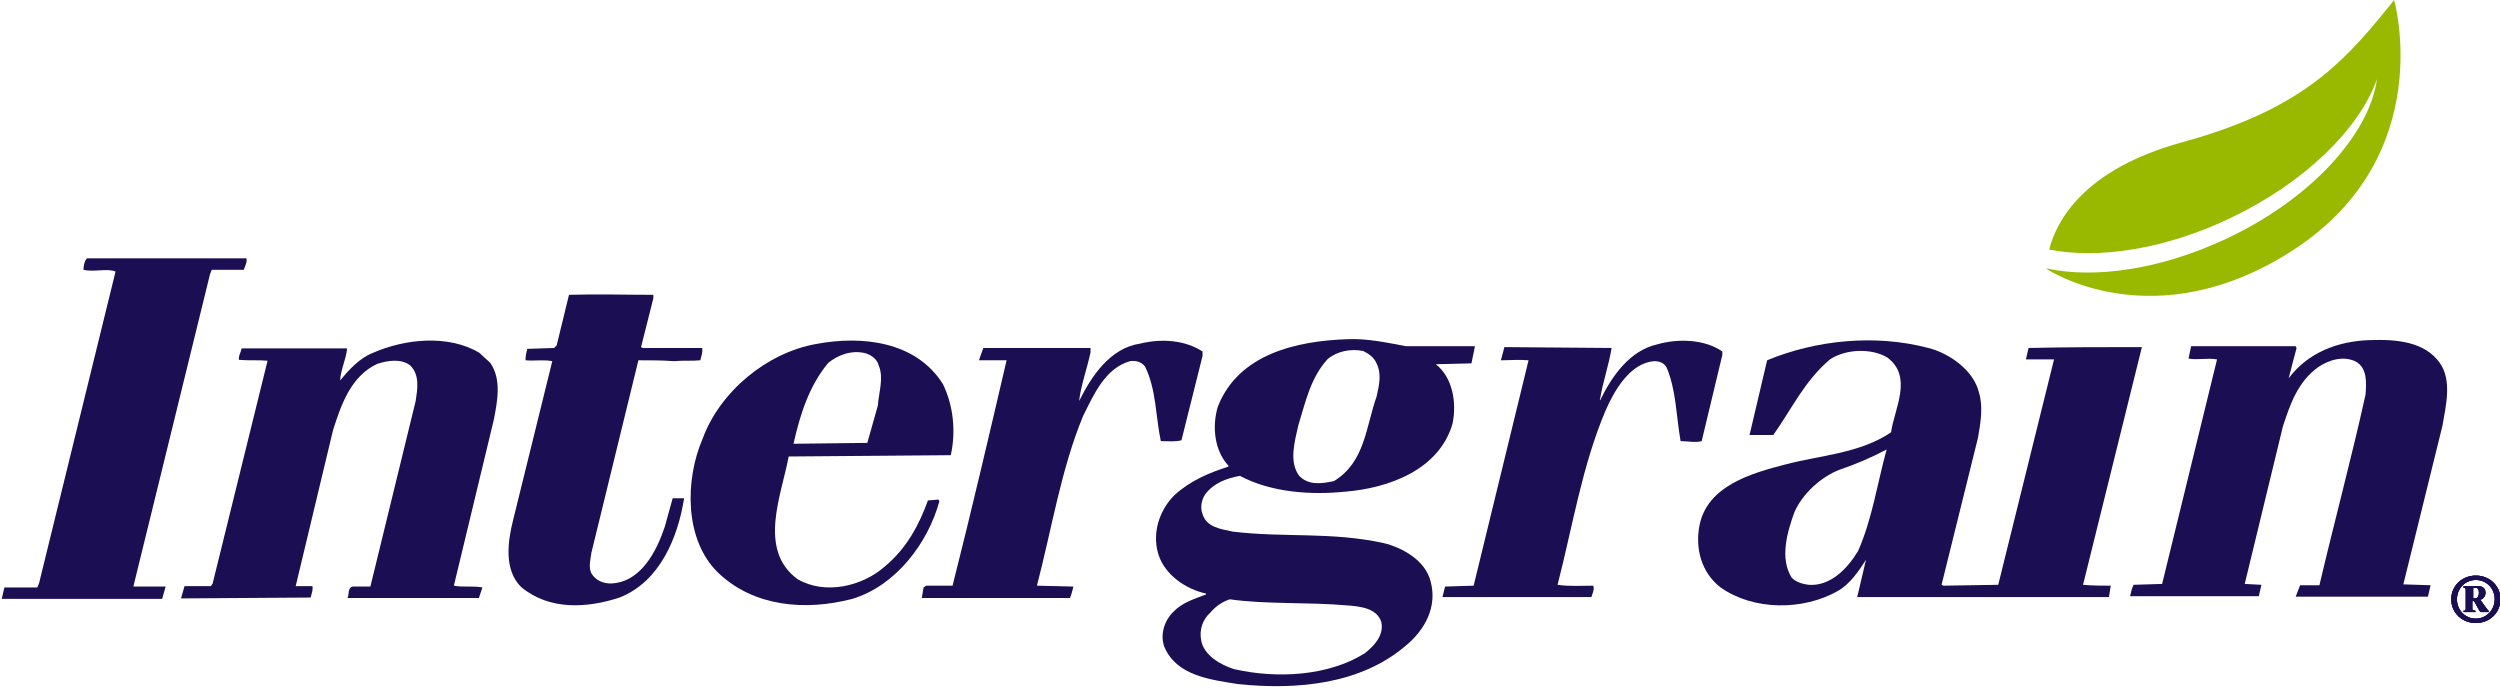
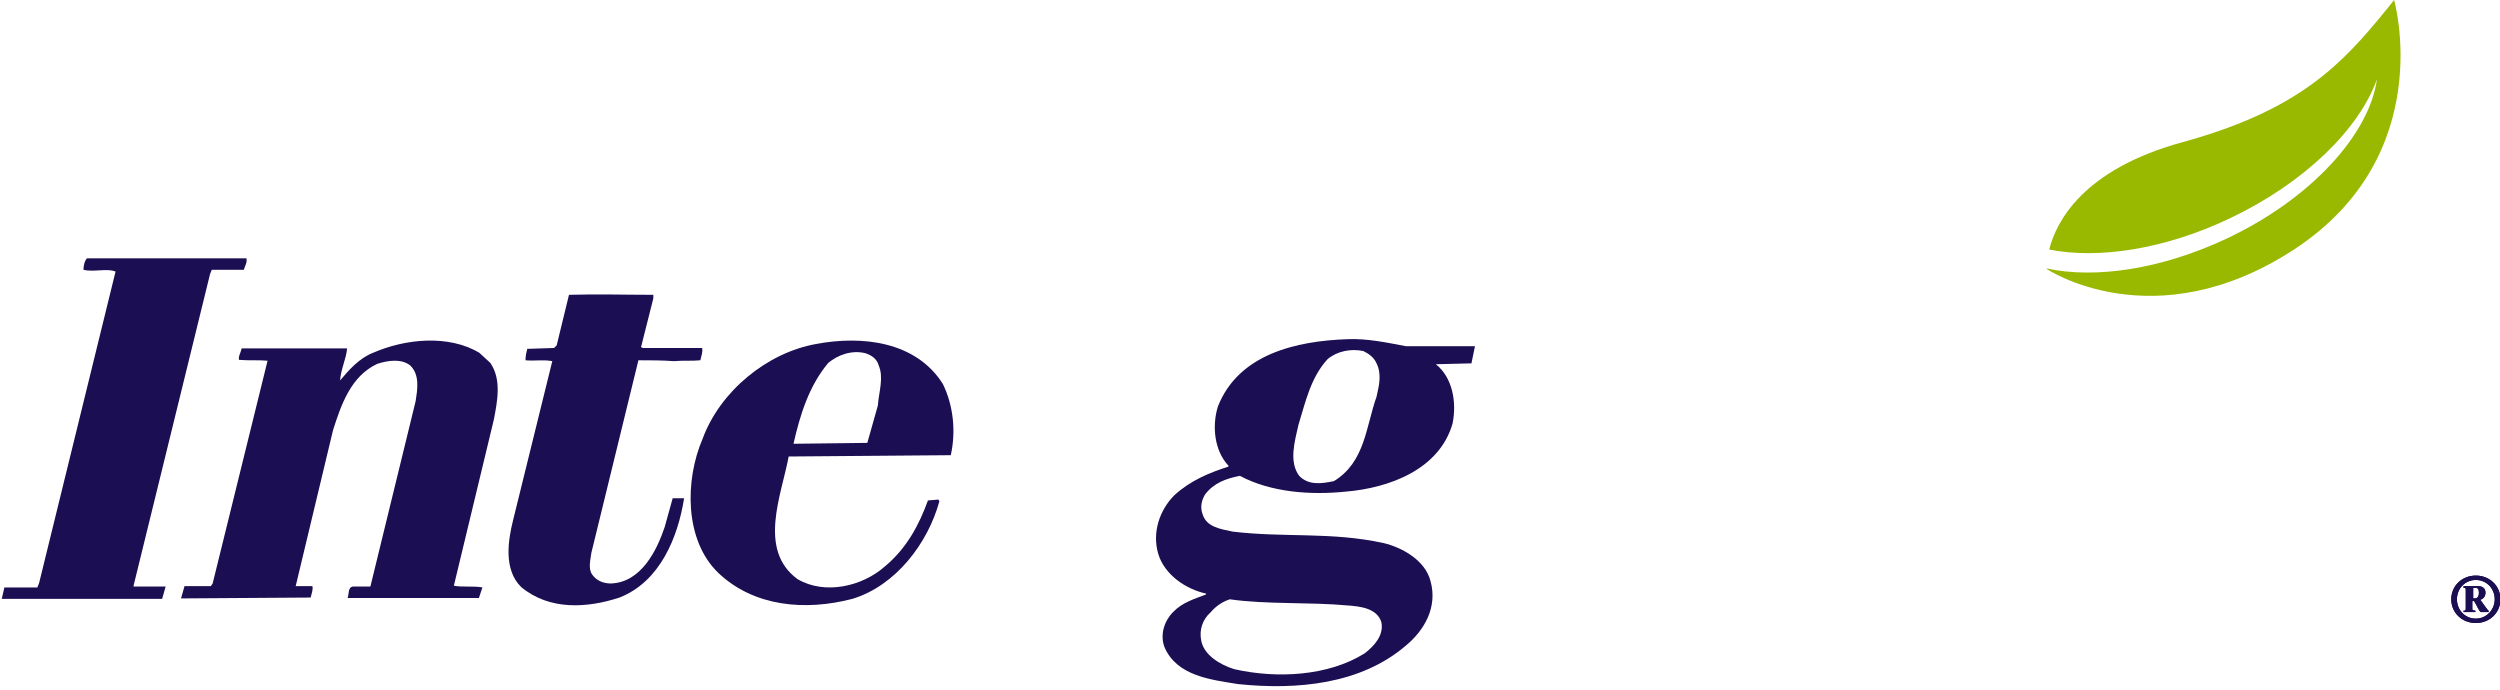
<svg xmlns="http://www.w3.org/2000/svg" version="1.2" viewBox="0 0 569 157" width="569" height="157">
  <style>.a{fill:#1c0e52}.b{fill:#99b800}</style>
  <path fill-rule="evenodd" class="a" d="m563.5 141.8c-3.2 0-5.6-2.4-5.6-5.4 0-3 2.4-5.4 5.6-5.4 3.2 0 5.6 2.4 5.6 5.4 0 3-2.4 5.4-5.6 5.4zm0-9.8c-2.4 0-4.3 1.9-4.3 4.4 0 2.4 1.8 4.4 4.3 4.4 2.4 0 4.3-2 4.3-4.4 0-2.4-1.8-4.4-4.3-4.4zm2.9 7.3h-1.7c-0.4 0-0.9-1.4-1.6-2.5h-0.4v1.6c0 0.5 0 0.5 0.7 0.6v0.3h-2.7v-0.3c0.5 0 0.5-0.1 0.5-0.6v-4c0-0.5 0-0.6-0.5-0.6v-0.4h3.3c0.9 0 1.7 0.4 1.7 1.5 0 0.7-0.4 1.4-1.2 1.6 0.5 0.6 1.5 2.2 1.9 2.5zm-3.5-3.1h0.4c0.7 0 0.9-0.7 0.9-1.3 0-0.9-0.3-1.1-0.8-1.1h-0.5z" />
  <path class="a" d="m56.1 58.8c0.2 1-0.4 1.8-0.6 2.6h-7.3l-0.4 1-17.4 70.9v0.2h7.3l-0.8 2.8h-36.5l0.6-2.6h7.5l0.4-1 17.4-70.9c-2-0.8-5 0.2-7.3-0.4 0-0.8 0.2-2 0.8-2.6z" />
  <path class="a" d="m148.7 67.9l-2.8 11.1 0.4 0.2h13.5c0.2 1-0.2 1.8-0.4 2.8-2 0.2-3.8 0-6 0.2-2.6-0.2-5.5-0.2-8.1-0.2l-10.7 43.8c-0.2 1.6-0.8 3.6 0.2 5 1 1.4 2.6 2 4.2 2 6.9-0.2 10.5-7.5 12.3-12.9l1.8-6.5h2.6c-1.4 8.9-5.5 19-14.7 22.6-7.3 2.4-15.9 3-22.4-2.4-4-4-3-10.5-1.8-15.3l8.9-36.1c-2-0.4-4 0-6.1-0.2 0-1 0.2-1.8 0.4-2.6l6.1-0.2 0.6-0.6 2.8-11.5c6.7-0.2 12.5 0 19.2 0z" />
-   <path class="a" d="m555.3 82.6c2.8 4 1.4 9.7 0.6 14.3l-8.9 36.1 6.2 0.2-0.6 2.6h-30.1l1-2.6h4.4c3.4-14.5 7.3-28.9 10.5-43.4 0.2-2.8 0.4-6-2.2-7.5-2.8-1.4-6.1-0.4-8.5 1.2-4.8 3.4-6.5 8.7-8.1 13.5l-8.7 35.9 3.8 0.2-0.6 2.6h-29.3c0.2-0.8 0.4-1.8 0.8-2.6l6.5-0.2 12.5-51.1c-2.2-0.4-4.5 0.2-6.5-0.2l0.6-2.8h23.8l0.2 0.4c-0.6 2.2-1.2 4.6-1.8 6.9 4.4-5.9 11.3-8.5 18.6-8.7 6.1-0.2 12.4 0.4 15.8 5.2z" />
-   <path class="a" d="m392 80v0.8l-4.7 19.6c-1.4 0.4-3.2 0-4.8 0-1-5.7-1-11.7-3.2-16.8-0.6-1-1.6-1.4-2.8-1.4-5.5 0.4-9.1 6.7-11.1 11.3-5.3 12.5-7.5 26.4-10.9 39.6 2.6 0.4 5.5 0.2 8.1 0.2 0.4 0.8-0.2 1.8-0.4 2.6h-33.9l0.6-2.4 6.5-0.2 12.5-51.3c-2.2-0.2-4.2 0-6.3 0l0.8-3 24.4 0.2c-0.6 3.8-2 7.7-2.6 11.5 0 0.2-0.2 0.4 0 0.4 2.6-5.4 6.7-11.3 12.9-12.7 4.8-1.4 10.9-1.2 14.9 1.6z" />
-   <path class="a" d="m273.7 80v1l-4.8 19.2c-1.4 0.4-3 0.2-4.7 0.2-1.2-5.7-1-11.7-3.6-17-0.8-1-2-1.4-3.4-1.2-5.7 1.6-8.3 7.7-10.7 12.5-5 12.1-7.1 25.6-10.5 38.6l8.3 0.2c-0.2 0.8-0.4 1.8-0.8 2.6h-33.7l0.4-2.4 0.6-0.4h6c4.3-17 8.3-34.1 12.3-51.3h-6.3l1-2.8h24.4v1c-0.8 3.8-2.2 7.5-2.6 11.1 2.8-5.7 7.1-12.1 13.9-13.1 4.9-1.2 10.2-0.8 14.2 1.8z" />
  <path class="a" d="m111.6 82.6c2.6 3.8 1.6 8.7 0.8 12.9l-9.1 37.8c1.8 0.4 4.4 0 6.5 0.4l-0.8 2.4h-29.9c0.4-0.8 0-2.4 1.2-2.6h4l10.3-42.2c0.4-2.6 1-5.9-1.2-8.1-2-1.6-5-1.2-7.5-0.4-6.1 2.8-8.3 9.5-10.1 15.1l-8.5 35.5h3.8c0.2 0.8-0.2 1.8-0.4 2.6l-29.5 0.2 0.8-2.8h6l0.4-0.6 12.5-50.7c-2-0.2-4.2 0-6.5-0.2-0.2-0.8 0.4-1.6 0.6-2.6h24c-0.2 2.4-1.4 4.6-1.6 7.3 2-2.4 4.4-5.1 7.5-6.3 7.3-3.2 17.2-4.2 24.2 0z" />
  <path fill-rule="evenodd" class="a" d="m179.5 103.9c-1.6 8.7-7.1 21.2 2 27.9 6.3 3.7 14.8 1.6 19.8-2.8 5.1-4.2 7.9-9.6 9.9-15.1l2.4-0.2 0.2 0.4c-2.6 9.5-9.9 19.2-19.8 22.2-10.7 2.8-22.4 1.8-30.5-5.9-7.8-7.5-7.6-21.2-3.6-30.5 4-10.9 14.7-19.6 25.8-21.6 10.5-2 22.8-0.6 28.9 9.1 2.4 4.9 3 10.8 1.8 16.2zm1.1-2.9l16.8-0.2 2.4-8.5c0.2-3 1.4-6.3 0.2-9.1-0.4-1.6-1.8-2.4-3-2.8-3.2-0.8-6.3 0.4-8.5 2.2-4.4 5.3-6.4 11.8-7.9 18.4z" />
-   <path fill-rule="evenodd" class="a" d="m487 81l-12.9 52.1c2.1 0.2 4.3 0.2 6.3 0.2l-0.4 2.6h-57.3l2-8.5c-1.6 2.5-3.6 5.5-6.4 7.1-7.9 4.5-19.2 4.5-26.7-0.8-4.4-3.4-5.8-8.9-4.8-14.1 1.8-9.1 11.9-11.9 19.6-13.9 8-2.1 16.9-2.5 24-7.3 0.8-5.5 5-12.6-0.8-17-3.6-2.2-9.5-2-13.1 0.4-5.8 4.9-8.7 11.3-12.9 17.2h-5.4l4-17c11.1-4.6 24.6-6 36.7-2.8 4.8 1.2 10.3 5.1 11.5 10.1 1 3.2 0.4 6.9-0.2 10.3l-8.3 33.5 0.4 0.2 12.5-0.2 12.7-51.3h-6.4l0.6-2.6c8.4-0.2 17.5-0.2 25.8-0.2zm-57.6 21.3c-3.4 1.8-7.1 3.4-10.7 4.6-4.2 1.6-8.5 5.5-10.3 9.7-1.6 4.4-3.4 10.5-0.6 14.9 1 1 2.4 1.4 3.8 1.6 5 0.4 8.9-3.7 11.3-7.7 3.2-7.2 4.4-15.5 6.5-23.1z" />
  <path fill-rule="evenodd" class="a" d="m334.9 82.7l-8.1 0.2c3.8 3 4.8 8.7 3.8 13.5-3 10.5-14.5 14.7-24.4 15.5-7.8 0.8-16.9 0.2-24-3.6-3.1 0.6-5.9 1.6-7.9 4.2-0.8 1.3-1.2 2.9-0.6 4.5 0.9 3 4.1 3.4 6.9 4 11.7 1.4 22.4 0 34.3 2.6 4.2 1 9.5 3.9 10.7 8.7 1.6 5.8-1.3 11.1-5.7 14.7-10.2 8.7-24.6 10.1-38.1 8.7-6.1-1-14-1.8-16.8-8.5-1-2.8 0-5.9 2-7.9 2.1-2.2 4.9-3 7.5-4v-0.2c-4.6-1-9.5-4.3-10.9-9.1-1.4-4.8 0.3-9.9 3.7-13.3 3.6-3.3 7.9-5.1 12.3-6.5v-0.2c-3.2-3.4-3.8-9-2.4-13.5 4.7-11.9 17.8-14.9 29.5-15.3 4.4-0.2 9.1 0.8 13.3 1.6h15.7zm-61.5 63.1c0.6 3.3 4.3 5.5 7.5 6.5 9.7 2.2 21.4 1.6 29.7-3.6 2.2-1.7 4.4-4.1 3.8-7.1-1-3.2-4.9-3.6-7.7-3.8-8.6-0.8-18.5-0.2-26.8-1.4-1.8 0.6-3.2 1.6-4.4 3-1.8 1.6-2.6 4-2.1 6.4zm39.9-63.1c-0.6-1.4-1.8-2.2-3-2.8-2.8-0.6-5.9 0-8.1 1.8-3.9 4.2-5.1 9.9-6.7 15.1-0.8 3.6-2.2 8.3 0.2 11.5 2.1 2.2 5.1 1.8 7.9 1.2 7.1-4.3 7.3-12.5 9.7-19.2 0.6-2.6 1.2-5.2 0-7.6z" />
-   <path fill-rule="evenodd" class="a" d="m563.5 141.8c-3.2 0-5.6-2.4-5.6-5.4 0-3 2.4-5.4 5.6-5.4 3.2 0 5.6 2.4 5.6 5.4 0 3-2.4 5.4-5.6 5.4zm0-9.8c-2.4 0-4.3 1.9-4.3 4.4 0 2.4 1.8 4.4 4.3 4.4 2.4 0 4.3-2 4.3-4.4 0-2.4-1.8-4.4-4.3-4.4zm2.9 7.3h-1.7c-0.4 0-0.9-1.4-1.6-2.5h-0.4v1.6c0 0.5 0 0.5 0.7 0.6v0.3h-2.7v-0.3c0.5 0 0.5-0.1 0.5-0.6v-4c0-0.5 0-0.6-0.5-0.6v-0.4h3.3c0.9 0 1.7 0.4 1.7 1.5 0 0.7-0.4 1.4-1.2 1.6 0.5 0.6 1.5 2.2 1.9 2.5zm-3.5-3.1h0.4c0.7 0 0.9-0.7 0.9-1.3 0-0.9-0.3-1.1-0.8-1.1h-0.5z" />
  <path fill-rule="evenodd" class="a" d="m563.5 141.8c-3.2 0-5.6-2.4-5.6-5.4 0-3 2.4-5.4 5.6-5.4 3.2 0 5.6 2.4 5.6 5.4 0 3-2.4 5.4-5.6 5.4zm0-9.8c-2.4 0-4.3 1.9-4.3 4.4 0 2.4 1.8 4.4 4.3 4.4 2.4 0 4.3-2 4.3-4.4 0-2.4-1.8-4.4-4.3-4.4zm2.9 7.3h-1.7c-0.4 0-0.9-1.4-1.6-2.5h-0.4v1.6c0 0.5 0 0.5 0.7 0.6v0.3h-2.7v-0.3c0.5 0 0.5-0.1 0.5-0.6v-4c0-0.5 0-0.6-0.5-0.6v-0.4h3.3c0.9 0 1.7 0.4 1.7 1.5 0 0.7-0.4 1.4-1.2 1.6 0.5 0.6 1.5 2.2 1.9 2.5zm-3.5-3.1h0.4c0.7 0 0.9-0.7 0.9-1.3 0-0.9-0.3-1.1-0.8-1.1h-0.5z" />
  <path class="b" d="m522.1 56.8c-31.9 20.8-56.3 4.4-56.3 4.4v-0.1c11.1 2.4 26.1 0.2 41-6.8 19.3-9.1 32.5-23.8 34.2-36.3-4 11.3-16.4 23.6-33.5 31.7-14.9 7.1-30 9.3-41.1 7.1 1.6-6.4 7.7-18.2 30.2-24.4 26.7-7.3 36.4-17.7 46.7-30.4 1.6-2 1.6-2 1.6-2 0 0 10.1 35.3-22.8 56.8z" />
</svg>